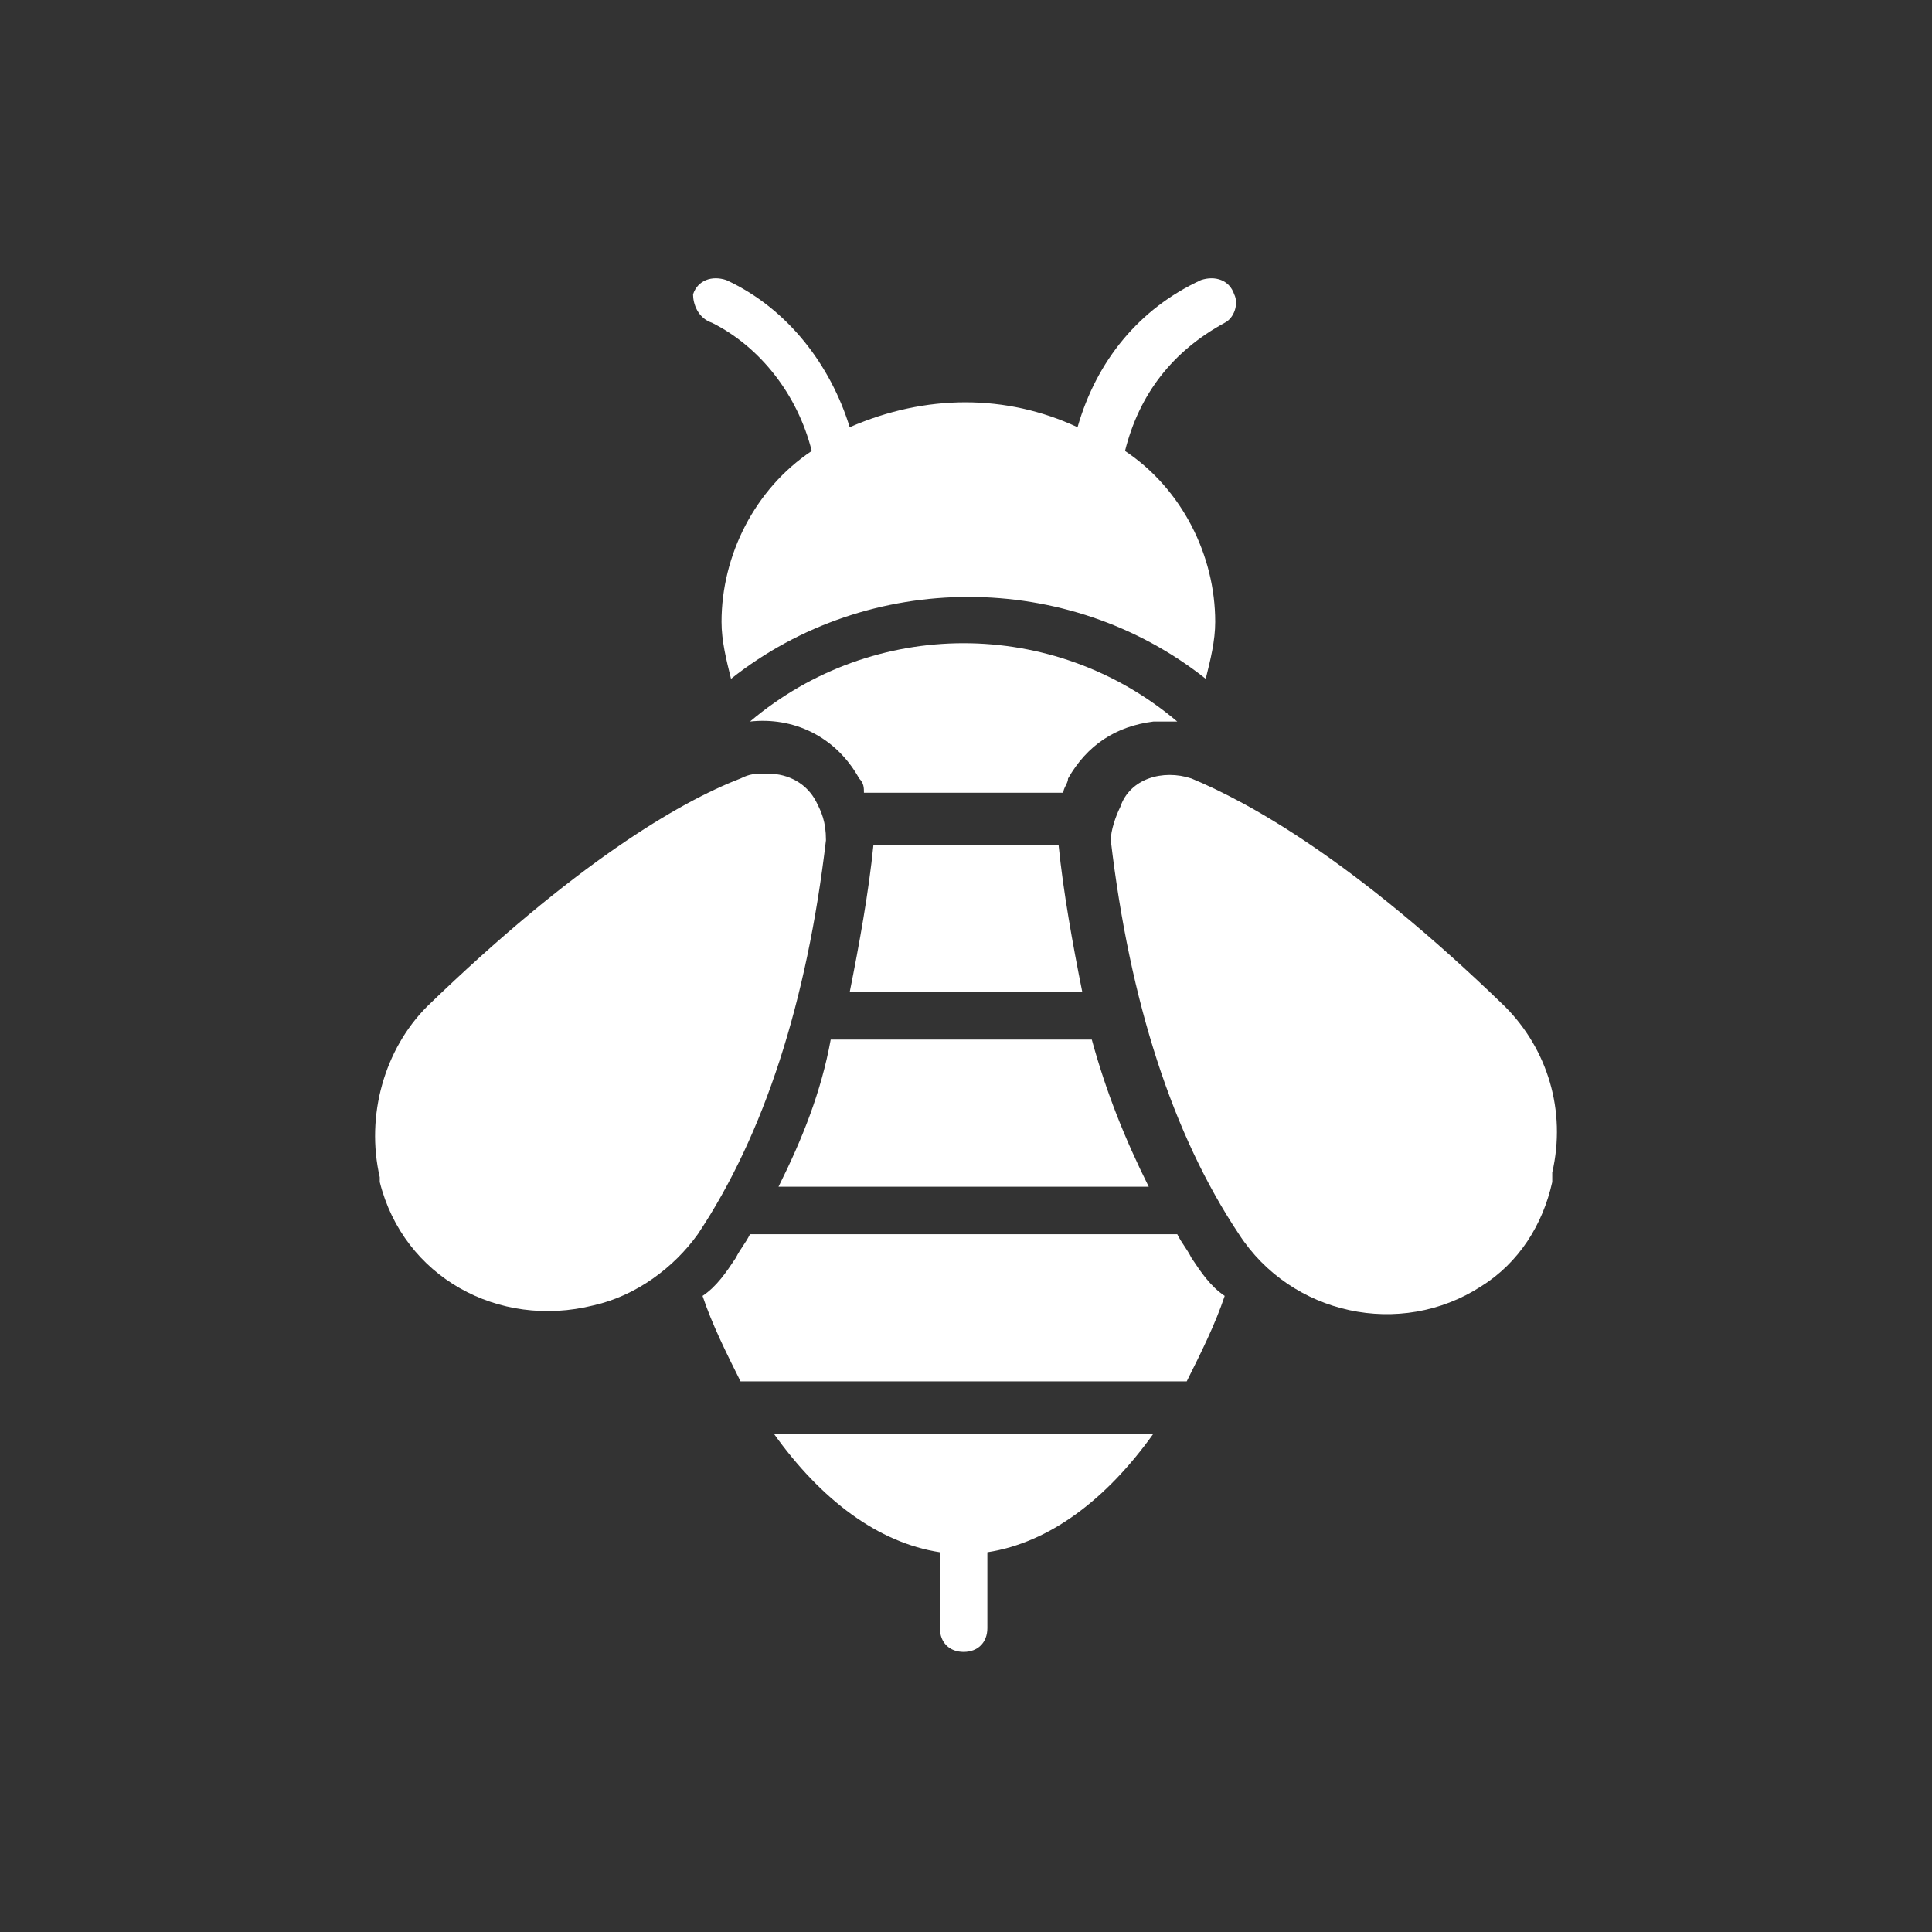
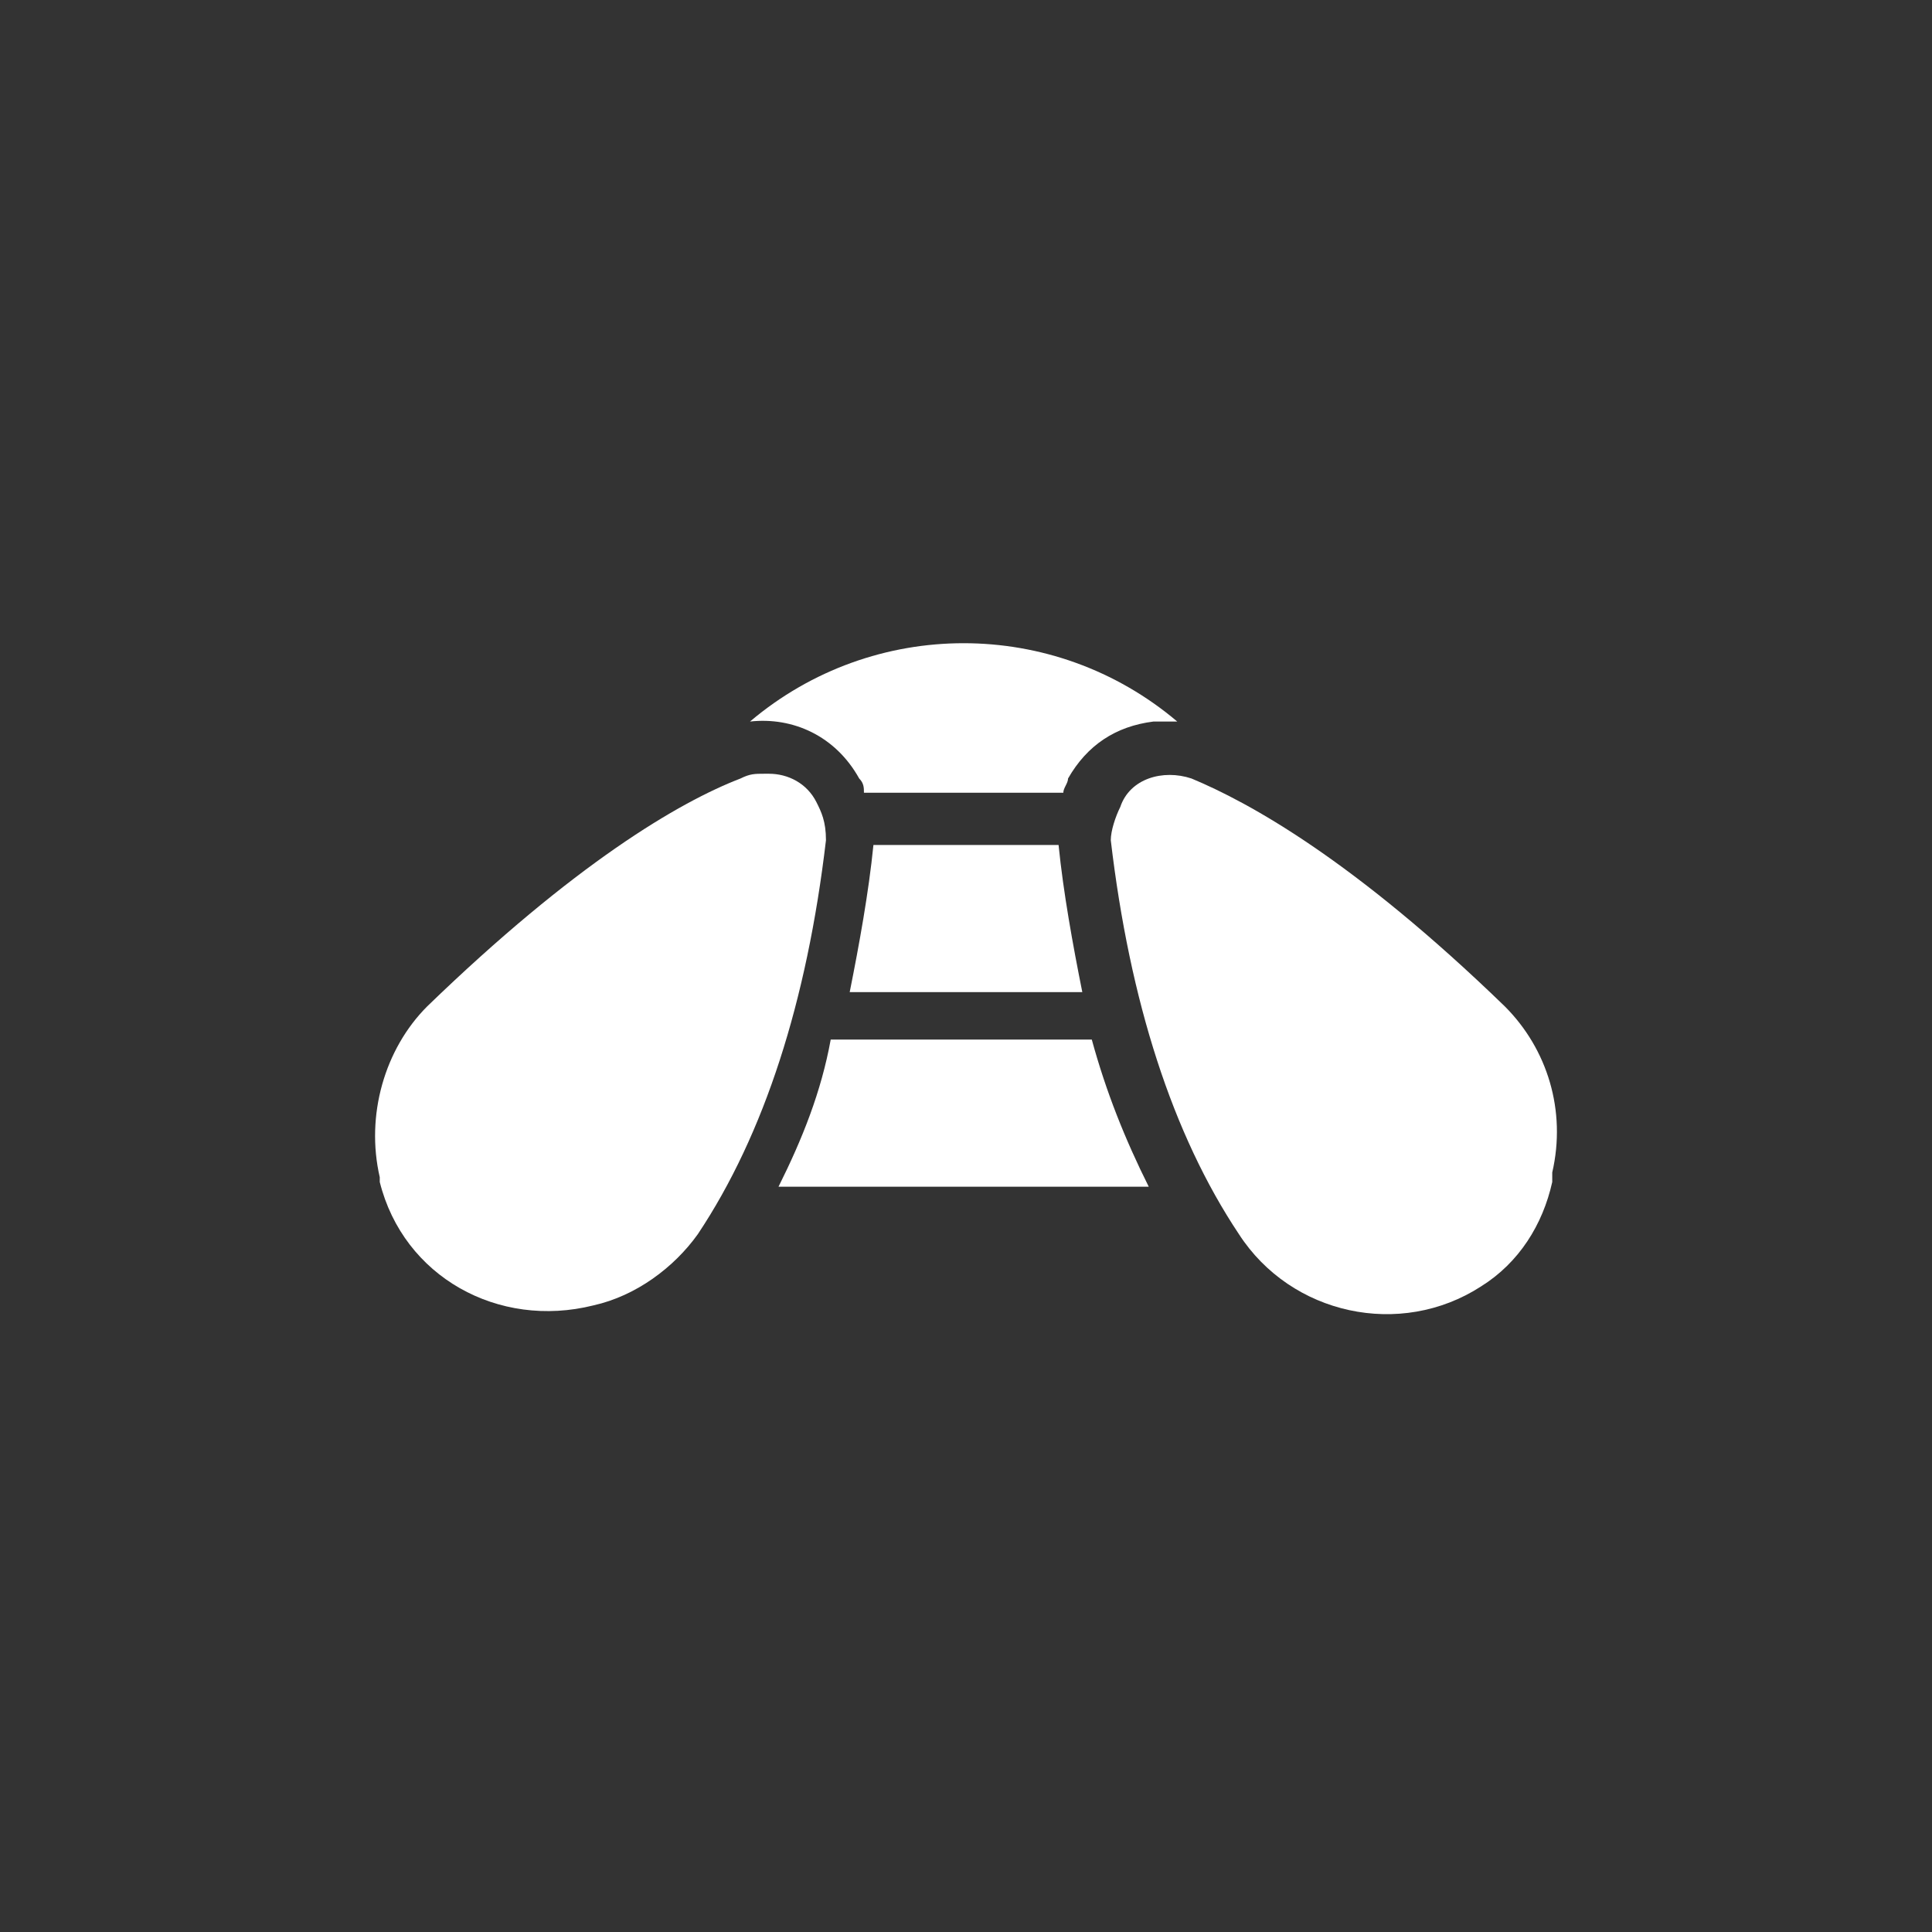
<svg xmlns="http://www.w3.org/2000/svg" id="Layer_1" x="0px" y="0px" viewBox="0 0 40.7 40.7" style="enable-background:new 0 0 40.7 40.7;" xml:space="preserve">
  <rect x="0" y="0" width="40.7" height="40.7" fill="#333333" stroke="none" />
  <style type="text/css">	.st0{fill:#FFFFFF;}	.st1{fill-rule:evenodd;clip-rule:evenodd;fill:#FFFFFF;}</style>
  <g>
    <path class="st0" d="M17.2,16.9c-0.2-0.4-0.6-0.6-1-0.6c0,0-0.1,0-0.1,0c-0.2,0-0.3,0-0.5,0.1c-1.3,0.5-3.5,1.8-6.6,4.8  c-0.9,0.9-1.3,2.3-1,3.6c0,0,0,0.1,0,0.1c0.5,2,2.5,3.1,4.5,2.6c0.9-0.2,1.7-0.8,2.2-1.5c1.4-2.1,2.3-4.9,2.7-8.3  C17.4,17.3,17.3,17.1,17.2,16.9z" />
    <path class="st0" d="M16.4,25h7.8c-0.5-1-0.9-2-1.2-3.1h-5.5C17.3,23,16.9,24,16.4,25z" />
    <path class="st0" d="M24.8,15.2c-2.6-2.2-6.4-2.2-9,0c0.9-0.1,1.8,0.3,2.3,1.2c0.1,0.1,0.1,0.2,0.1,0.3h4.2c0-0.1,0.1-0.2,0.1-0.3  c0.4-0.7,1-1.1,1.8-1.2C24.5,15.2,24.7,15.2,24.8,15.2L24.8,15.2z" />
-     <path class="st0" d="M24.8,26h-9c-0.1,0.2-0.2,0.3-0.3,0.5c-0.2,0.3-0.4,0.6-0.7,0.8c0.2,0.6,0.5,1.2,0.8,1.8H25  c0.3-0.6,0.6-1.2,0.8-1.8c-0.3-0.2-0.5-0.5-0.7-0.8C25,26.3,24.9,26.2,24.8,26L24.8,26z" />
-     <path class="st0" d="M18.4,17.8c-0.1,1-0.3,2.1-0.5,3.1h4.9c-0.2-1-0.4-2.1-0.5-3.1H18.4z" />
+     <path class="st0" d="M18.4,17.8c-0.1,1-0.3,2.1-0.5,3.1h4.9c-0.2-1-0.4-2.1-0.5-3.1H18.4" />
    <path class="st0" d="M31.7,21.2c-3.2-3.1-5.4-4.3-6.6-4.8c-0.6-0.2-1.3,0-1.5,0.6c-0.1,0.2-0.2,0.5-0.2,0.7  c0.4,3.4,1.3,6.2,2.7,8.3c1.1,1.7,3.4,2.2,5.1,1.1c0.8-0.5,1.3-1.3,1.5-2.2l0-0.1l0-0.1C33,23.4,32.6,22.1,31.7,21.2L31.7,21.2z" />
-     <path class="st0" d="M19.8,32.7v1.6c0,0.3,0.2,0.5,0.5,0.5c0.3,0,0.5-0.2,0.5-0.5v-1.6c1.3-0.2,2.5-1.1,3.5-2.5h-8  C17.3,31.6,18.5,32.5,19.8,32.7L19.8,32.7z" />
-     <path class="st0" d="M15,6.8c1,0.5,1.8,1.5,2.1,2.7c-1.2,0.8-1.9,2.2-1.9,3.6c0,0.4,0.1,0.8,0.2,1.2c2.9-2.3,7.1-2.3,10,0  c0.1-0.4,0.2-0.8,0.2-1.2c0-1.4-0.7-2.8-1.9-3.6c0.3-1.2,1-2.1,2.1-2.7C26,6.7,26.1,6.4,26,6.2c-0.1-0.3-0.4-0.4-0.7-0.3  c0,0,0,0,0,0c-1.3,0.6-2.2,1.7-2.6,3.1c-1.5-0.7-3.2-0.7-4.8,0c-0.4-1.3-1.3-2.5-2.6-3.1c-0.3-0.1-0.6,0-0.7,0.3  C14.6,6.4,14.7,6.7,15,6.8L15,6.8z" />
  </g>
</svg>